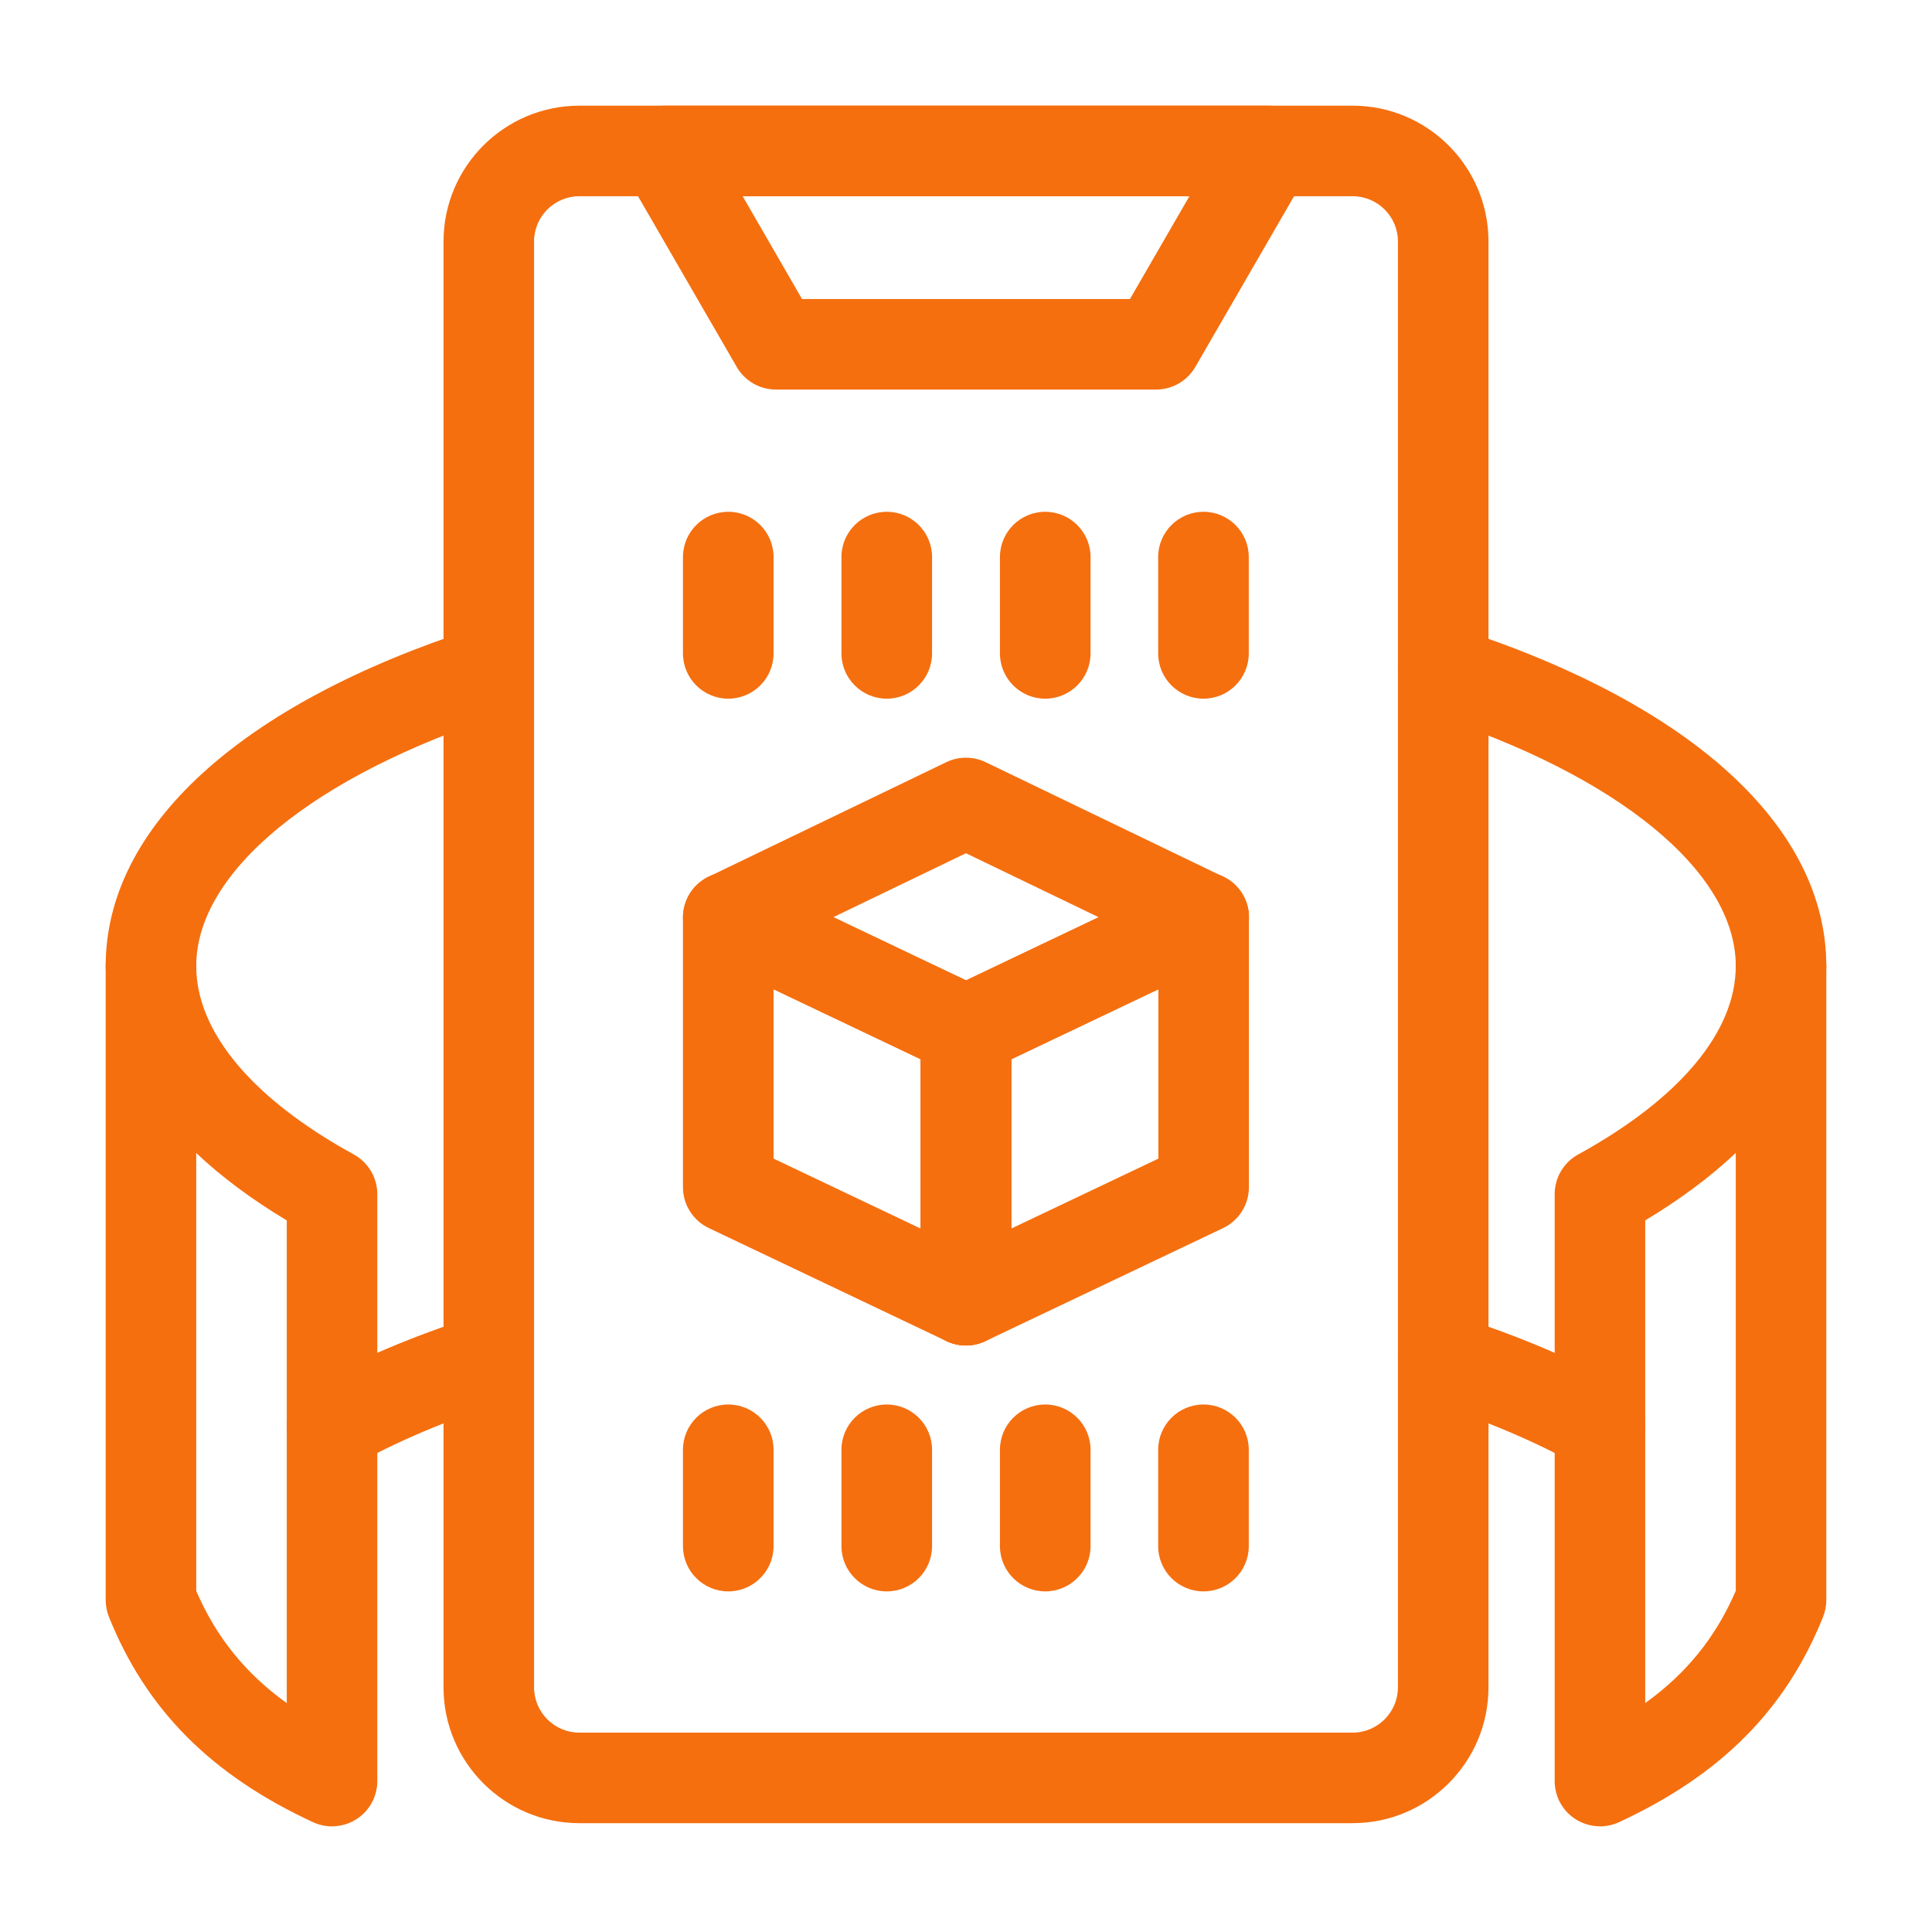
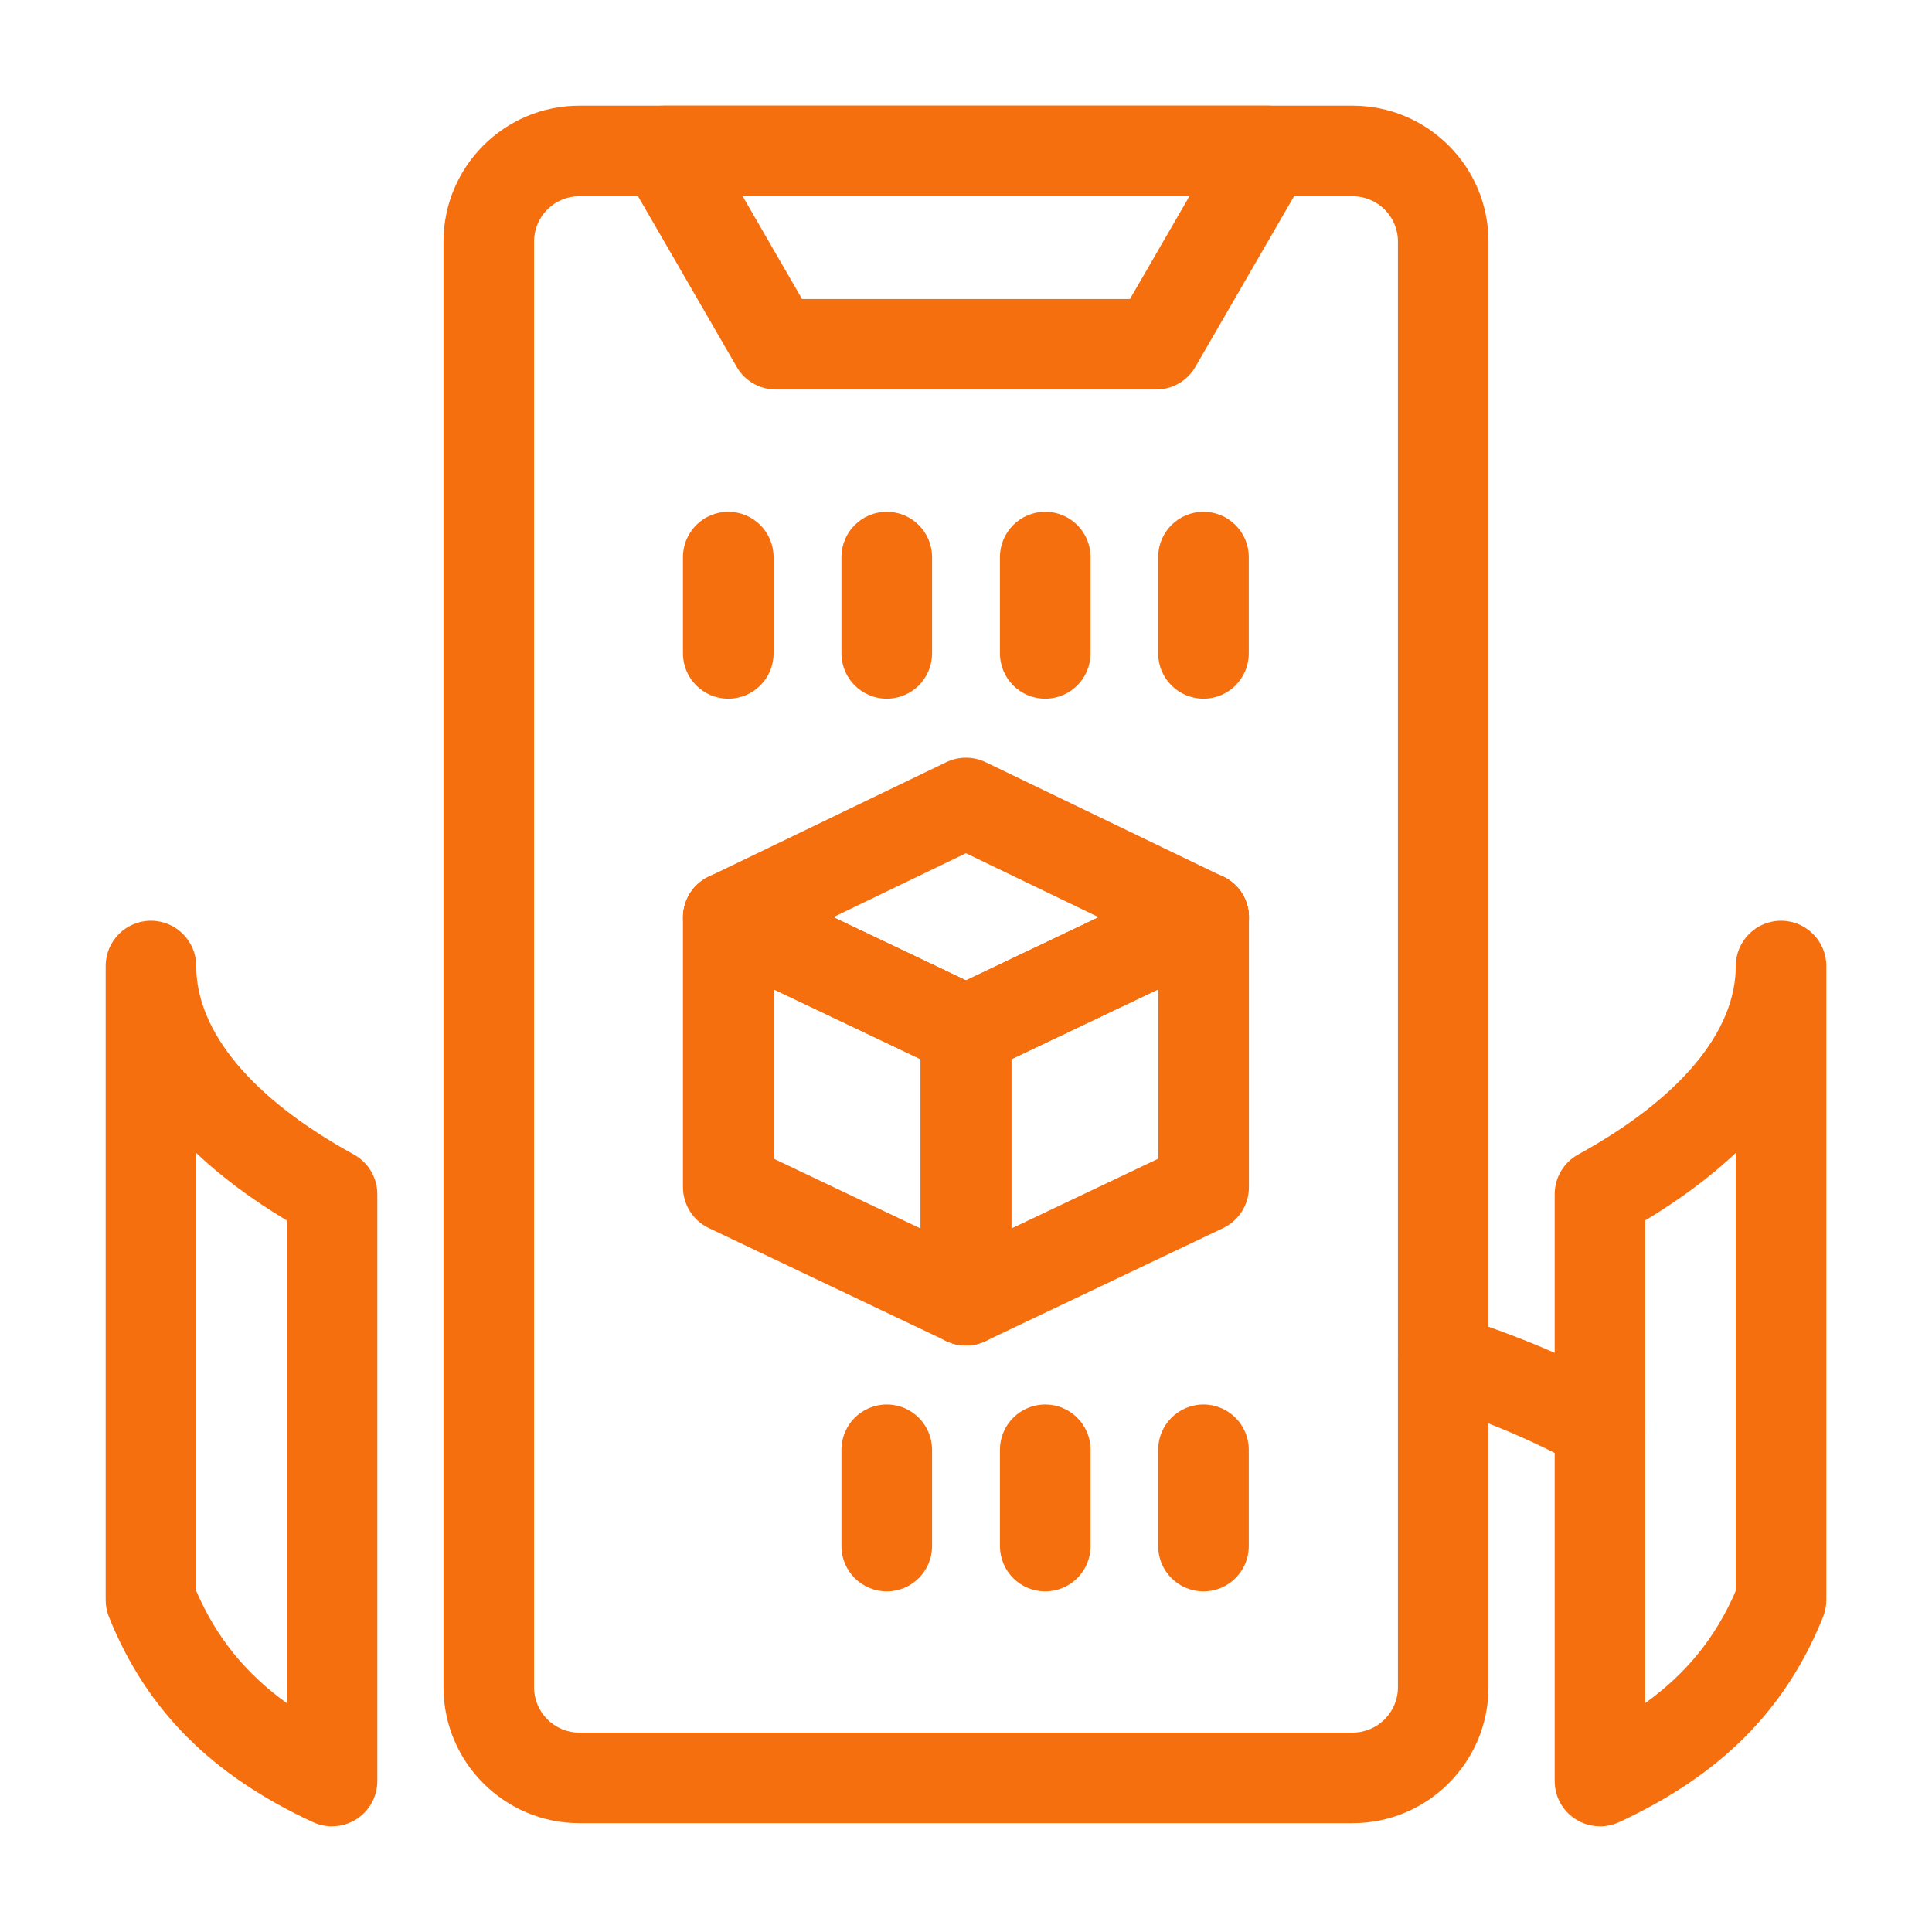
<svg xmlns="http://www.w3.org/2000/svg" width="30" height="30" viewBox="0 0 30 30" fill="none">
  <path d="M21.004 28.31H8.996C7.833 28.31 6.887 27.364 6.887 26.201V3.75C6.887 2.587 7.833 1.641 8.996 1.641H21.004C22.167 1.641 23.113 2.587 23.113 3.75V26.201C23.113 27.364 22.167 28.31 21.004 28.31ZM8.996 3.047C8.608 3.047 8.293 3.362 8.293 3.75V26.201C8.293 26.588 8.608 26.904 8.996 26.904H21.004C21.391 26.904 21.707 26.588 21.707 26.201V3.75C21.707 3.362 21.391 3.047 21.004 3.047H8.996Z" fill="#F56F0F" />
  <path d="M17.952 6.049H12.049C11.797 6.049 11.565 5.915 11.44 5.698L9.704 2.696C9.578 2.478 9.578 2.21 9.704 1.992C9.829 1.775 10.061 1.641 10.313 1.641H19.688C19.939 1.641 20.171 1.775 20.297 1.992C20.423 2.21 20.422 2.478 20.297 2.696L18.561 5.698C18.435 5.915 18.203 6.049 17.952 6.049ZM12.454 4.643H17.546L18.469 3.047H11.532L12.454 4.643Z" fill="#F56F0F" />
  <path d="M5.156 28.36C5.055 28.36 4.955 28.338 4.861 28.295C3.277 27.561 2.27 26.548 1.691 25.106C1.658 25.022 1.641 24.934 1.641 24.844V15C1.641 14.612 1.955 14.297 2.344 14.297C2.732 14.297 3.047 14.612 3.047 15C3.047 16.021 3.916 17.061 5.495 17.927C5.719 18.051 5.859 18.287 5.859 18.543V27.656C5.859 27.896 5.737 28.119 5.535 28.248C5.42 28.322 5.288 28.359 5.156 28.359V28.36ZM3.047 24.704C3.356 25.418 3.807 25.982 4.453 26.446V18.951C3.907 18.623 3.437 18.273 3.047 17.904V24.704Z" fill="#F56F0F" />
  <path d="M24.844 28.359C24.712 28.359 24.58 28.322 24.465 28.248C24.262 28.119 24.141 27.896 24.141 27.656V18.543C24.141 18.287 24.28 18.051 24.505 17.927C26.084 17.06 26.953 16.021 26.953 15C26.953 14.612 27.268 14.297 27.656 14.297C28.044 14.297 28.359 14.612 28.359 15V24.844C28.359 24.933 28.342 25.022 28.309 25.106C27.73 26.548 26.723 27.561 25.14 28.295C25.045 28.338 24.945 28.36 24.844 28.36V28.359ZM25.547 18.95V26.445C26.193 25.981 26.644 25.418 26.953 24.703V17.902C26.563 18.271 26.093 18.622 25.547 18.95V18.95Z" fill="#F56F0F" />
-   <path d="M2.344 15.703C1.955 15.703 1.641 15.388 1.641 15C1.641 12.844 3.73 10.932 7.373 9.756C7.743 9.637 8.138 9.839 8.258 10.209C8.377 10.578 8.175 10.975 7.805 11.094C4.87 12.042 3.047 13.539 3.047 15C3.047 15.388 2.732 15.703 2.344 15.703Z" fill="#F56F0F" />
-   <path d="M27.656 15.703C27.268 15.703 26.953 15.388 26.953 15C26.953 13.539 25.129 12.041 22.194 11.094C21.825 10.974 21.622 10.578 21.741 10.209C21.86 9.84 22.257 9.638 22.627 9.755C26.27 10.932 28.359 12.843 28.359 15C28.359 15.388 28.044 15.703 27.656 15.703Z" fill="#F56F0F" />
-   <path d="M5.157 22.842C4.911 22.842 4.672 22.713 4.543 22.483C4.353 22.144 4.474 21.715 4.812 21.525C5.553 21.11 6.415 20.745 7.375 20.438C7.745 20.32 8.141 20.524 8.259 20.893C8.377 21.263 8.173 21.659 7.803 21.777C6.933 22.056 6.158 22.384 5.5 22.753C5.391 22.813 5.273 22.842 5.157 22.842Z" fill="#F56F0F" />
  <path d="M24.843 22.842C24.726 22.842 24.608 22.813 24.5 22.753C23.842 22.384 23.067 22.056 22.196 21.778C21.826 21.66 21.622 21.263 21.741 20.894C21.859 20.524 22.254 20.319 22.625 20.438C23.585 20.744 24.447 21.111 25.187 21.526C25.526 21.715 25.647 22.144 25.457 22.483C25.328 22.712 25.089 22.842 24.843 22.842Z" fill="#F56F0F" />
  <path d="M14.999 20.893C14.896 20.893 14.793 20.871 14.697 20.825L11.006 19.069C10.762 18.953 10.605 18.706 10.605 18.435V14.247C10.605 14.006 10.729 13.782 10.933 13.652C11.137 13.524 11.393 13.508 11.611 13.612L15.301 15.368C15.546 15.484 15.702 15.731 15.702 16.002V20.19C15.702 20.431 15.578 20.655 15.374 20.784C15.26 20.856 15.13 20.893 14.999 20.893ZM12.012 17.991L14.296 19.077V16.447L12.012 15.361V17.991Z" fill="#F56F0F" />
  <path d="M15 20.893C14.869 20.893 14.738 20.857 14.624 20.785C14.421 20.656 14.297 20.431 14.297 20.19V16.003C14.297 15.731 14.453 15.485 14.698 15.368L18.388 13.612C18.606 13.508 18.861 13.524 19.065 13.653C19.269 13.782 19.393 14.006 19.393 14.248V18.435C19.393 18.706 19.237 18.953 18.992 19.07L15.302 20.825C15.206 20.871 15.103 20.893 14.999 20.893L15 20.893ZM15.703 16.447V19.077L17.987 17.991V15.361L15.703 16.447Z" fill="#F56F0F" />
  <path d="M14.999 16.706C14.896 16.706 14.793 16.683 14.697 16.638L11.006 14.882C10.762 14.766 10.606 14.52 10.605 14.249C10.605 13.978 10.76 13.731 11.003 13.614L14.694 11.835C14.887 11.742 15.112 11.742 15.305 11.835L18.995 13.614C19.239 13.731 19.394 13.979 19.393 14.249C19.392 14.519 19.236 14.766 18.992 14.882L15.302 16.638C15.206 16.683 15.103 16.706 14.999 16.706ZM12.937 14.243L14.999 15.224L17.061 14.243L14.999 13.249L12.937 14.243Z" fill="#F56F0F" />
  <path d="M11.309 10.849C10.92 10.849 10.605 10.534 10.605 10.146V8.65C10.605 8.262 10.92 7.947 11.309 7.947C11.697 7.947 12.012 8.262 12.012 8.65V10.146C12.012 10.534 11.697 10.849 11.309 10.849Z" fill="#F56F0F" />
  <path d="M13.77 10.849C13.381 10.849 13.066 10.534 13.066 10.146V8.65C13.066 8.262 13.381 7.947 13.77 7.947C14.158 7.947 14.473 8.262 14.473 8.65V10.146C14.473 10.534 14.158 10.849 13.77 10.849Z" fill="#F56F0F" />
  <path d="M16.23 10.849C15.842 10.849 15.527 10.534 15.527 10.146V8.65C15.527 8.262 15.842 7.947 16.23 7.947C16.619 7.947 16.934 8.262 16.934 8.65V10.146C16.934 10.534 16.619 10.849 16.23 10.849Z" fill="#F56F0F" />
  <path d="M18.688 10.849C18.299 10.849 17.984 10.534 17.984 10.146V8.65C17.984 8.262 18.299 7.947 18.688 7.947C19.076 7.947 19.391 8.262 19.391 8.65V10.146C19.391 10.534 19.076 10.849 18.688 10.849Z" fill="#F56F0F" />
-   <path d="M11.309 24.711C10.92 24.711 10.605 24.396 10.605 24.008V22.512C10.605 22.124 10.92 21.809 11.309 21.809C11.697 21.809 12.012 22.124 12.012 22.512V24.008C12.012 24.396 11.697 24.711 11.309 24.711Z" fill="#F56F0F" />
  <path d="M13.77 24.711C13.381 24.711 13.066 24.396 13.066 24.008V22.512C13.066 22.124 13.381 21.809 13.77 21.809C14.158 21.809 14.473 22.124 14.473 22.512V24.008C14.473 24.396 14.158 24.711 13.77 24.711Z" fill="#F56F0F" />
  <path d="M16.23 24.711C15.842 24.711 15.527 24.396 15.527 24.008V22.512C15.527 22.124 15.842 21.809 16.23 21.809C16.619 21.809 16.934 22.124 16.934 22.512V24.008C16.934 24.396 16.619 24.711 16.23 24.711Z" fill="#F56F0F" />
  <path d="M18.688 24.711C18.299 24.711 17.984 24.396 17.984 24.008V22.512C17.984 22.124 18.299 21.809 18.688 21.809C19.076 21.809 19.391 22.124 19.391 22.512V24.008C19.391 24.396 19.076 24.711 18.688 24.711Z" fill="#F56F0F" />
  <path d="M15.002 16.706C14.898 16.706 14.795 16.683 14.699 16.638L11.01 14.88C10.66 14.713 10.511 14.293 10.678 13.942C10.845 13.592 11.265 13.444 11.615 13.61L15.002 15.224L18.388 13.61C18.74 13.444 19.159 13.592 19.326 13.942C19.493 14.293 19.344 14.713 18.994 14.88L15.304 16.638C15.208 16.683 15.105 16.706 15.002 16.706Z" fill="#F56F0F" />
  <path d="M15 20.892C14.611 20.892 14.297 20.578 14.297 20.189V16.003C14.297 15.615 14.611 15.3 15 15.3C15.389 15.3 15.703 15.615 15.703 16.003V20.189C15.703 20.578 15.389 20.892 15 20.892Z" fill="#F56F0F" />
</svg>